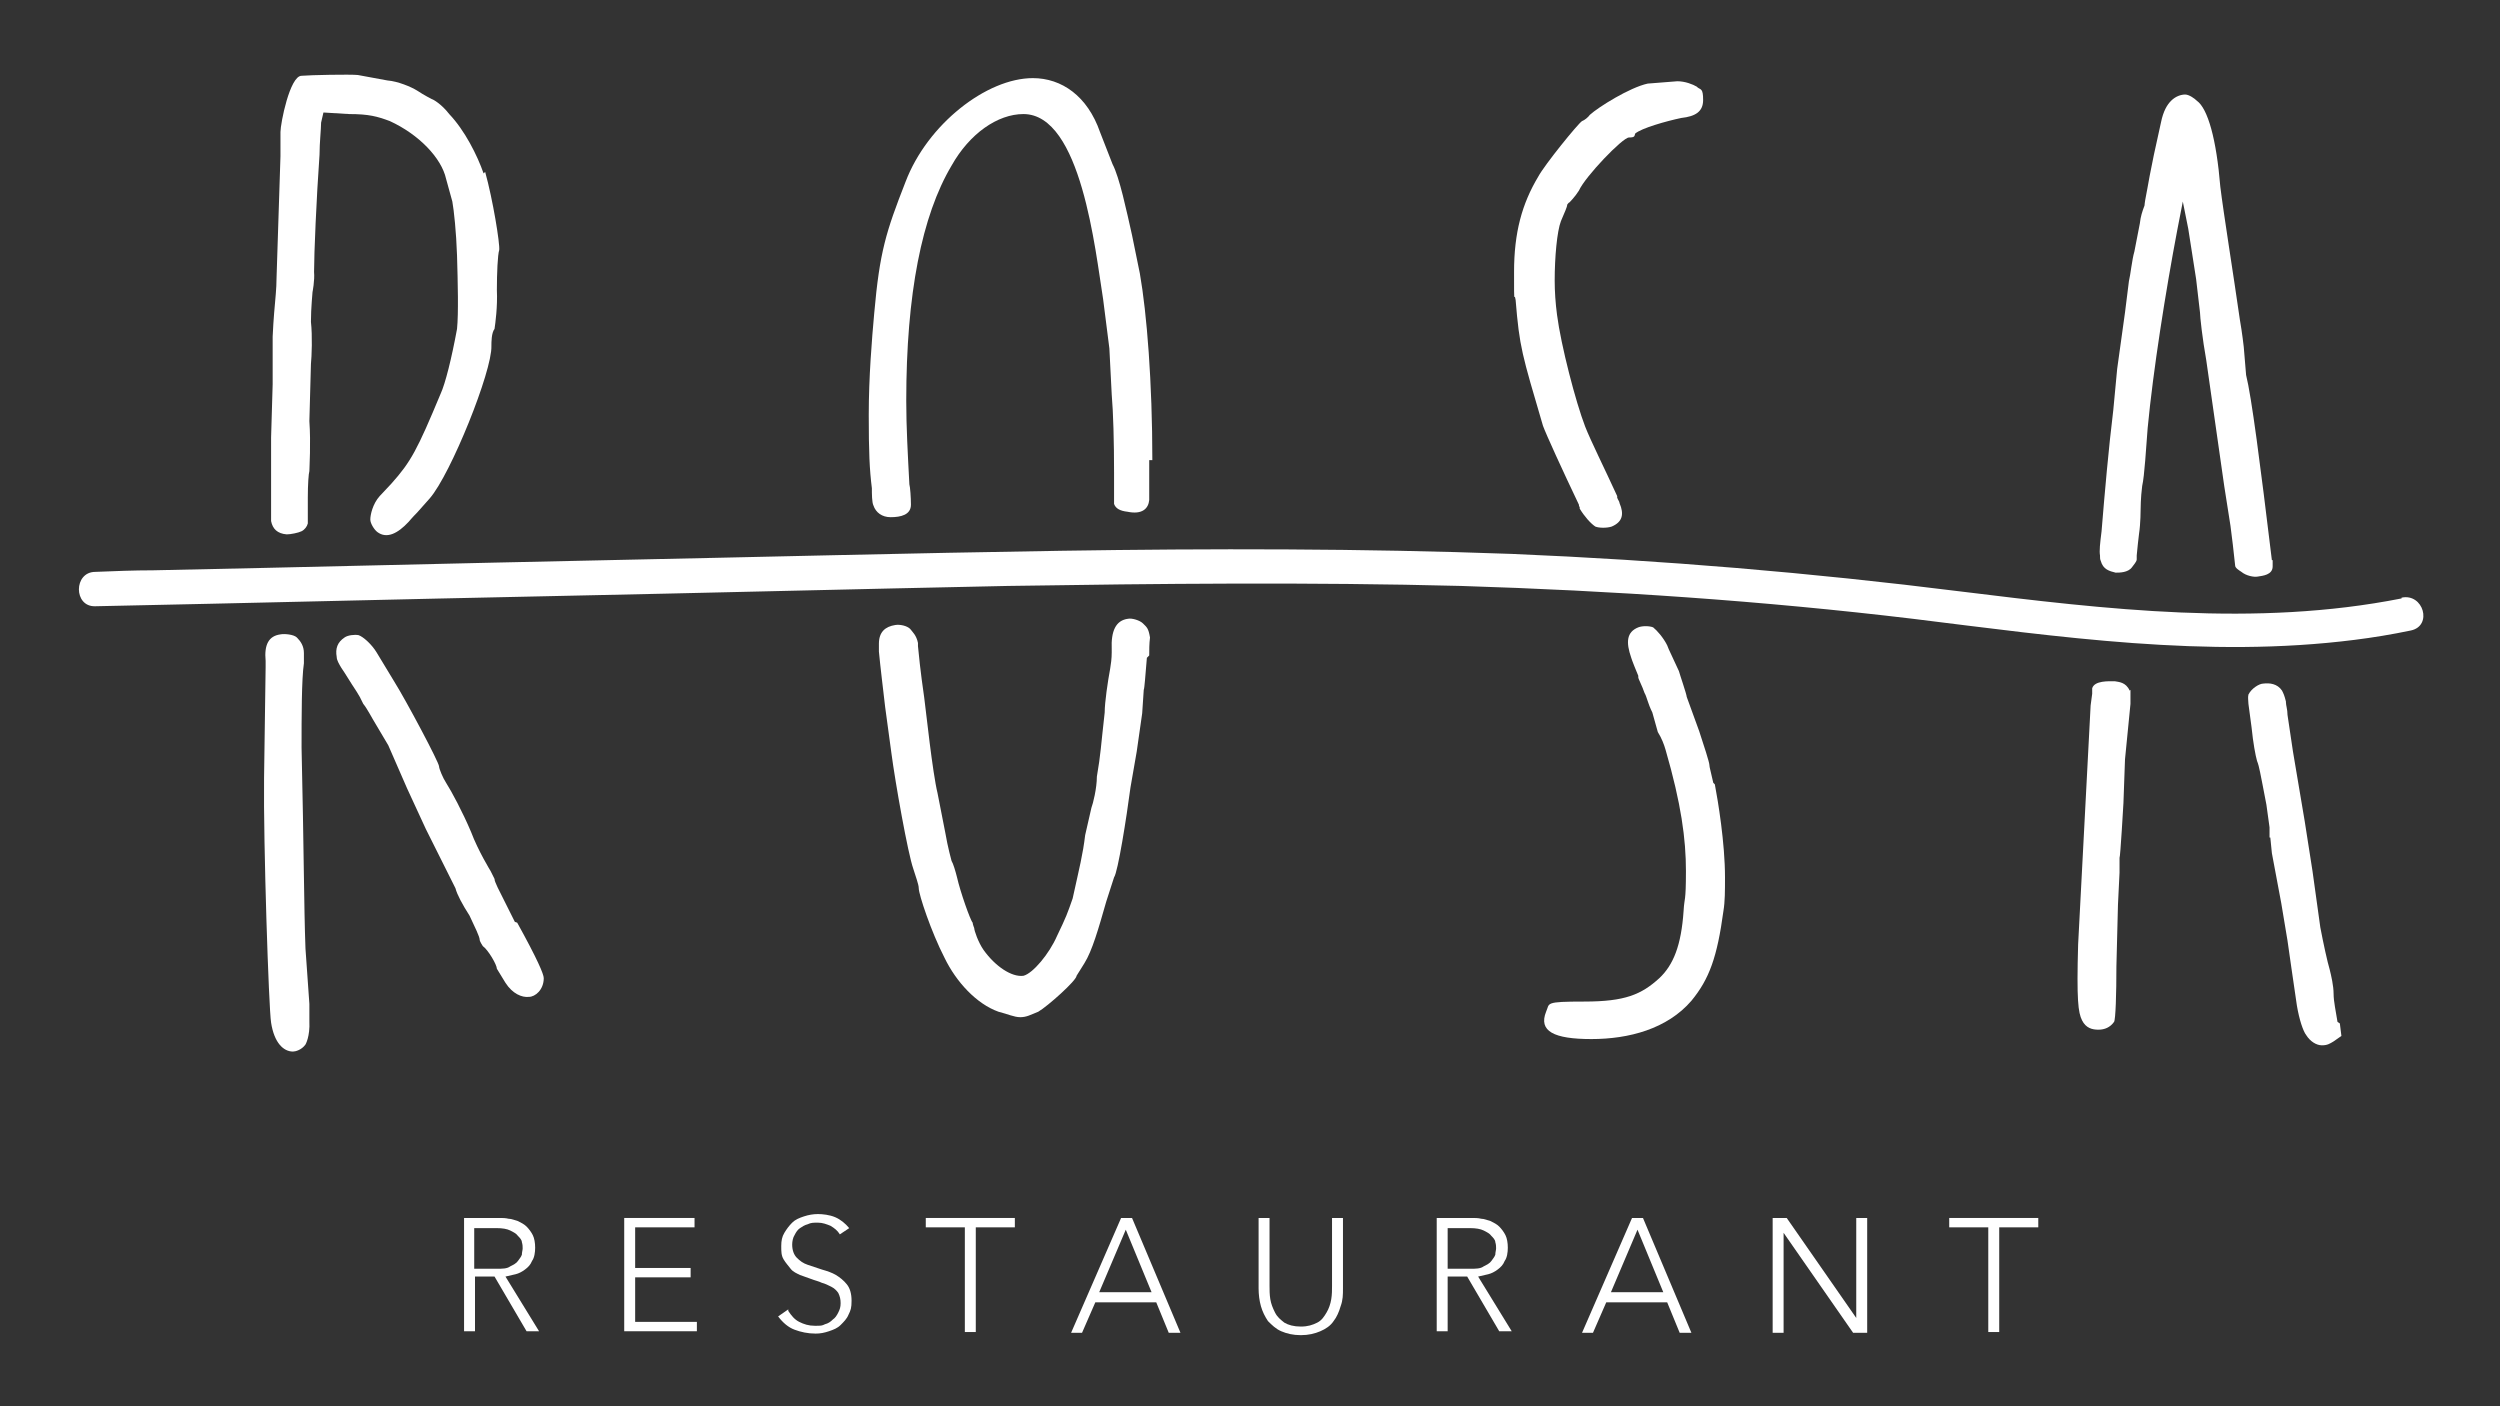
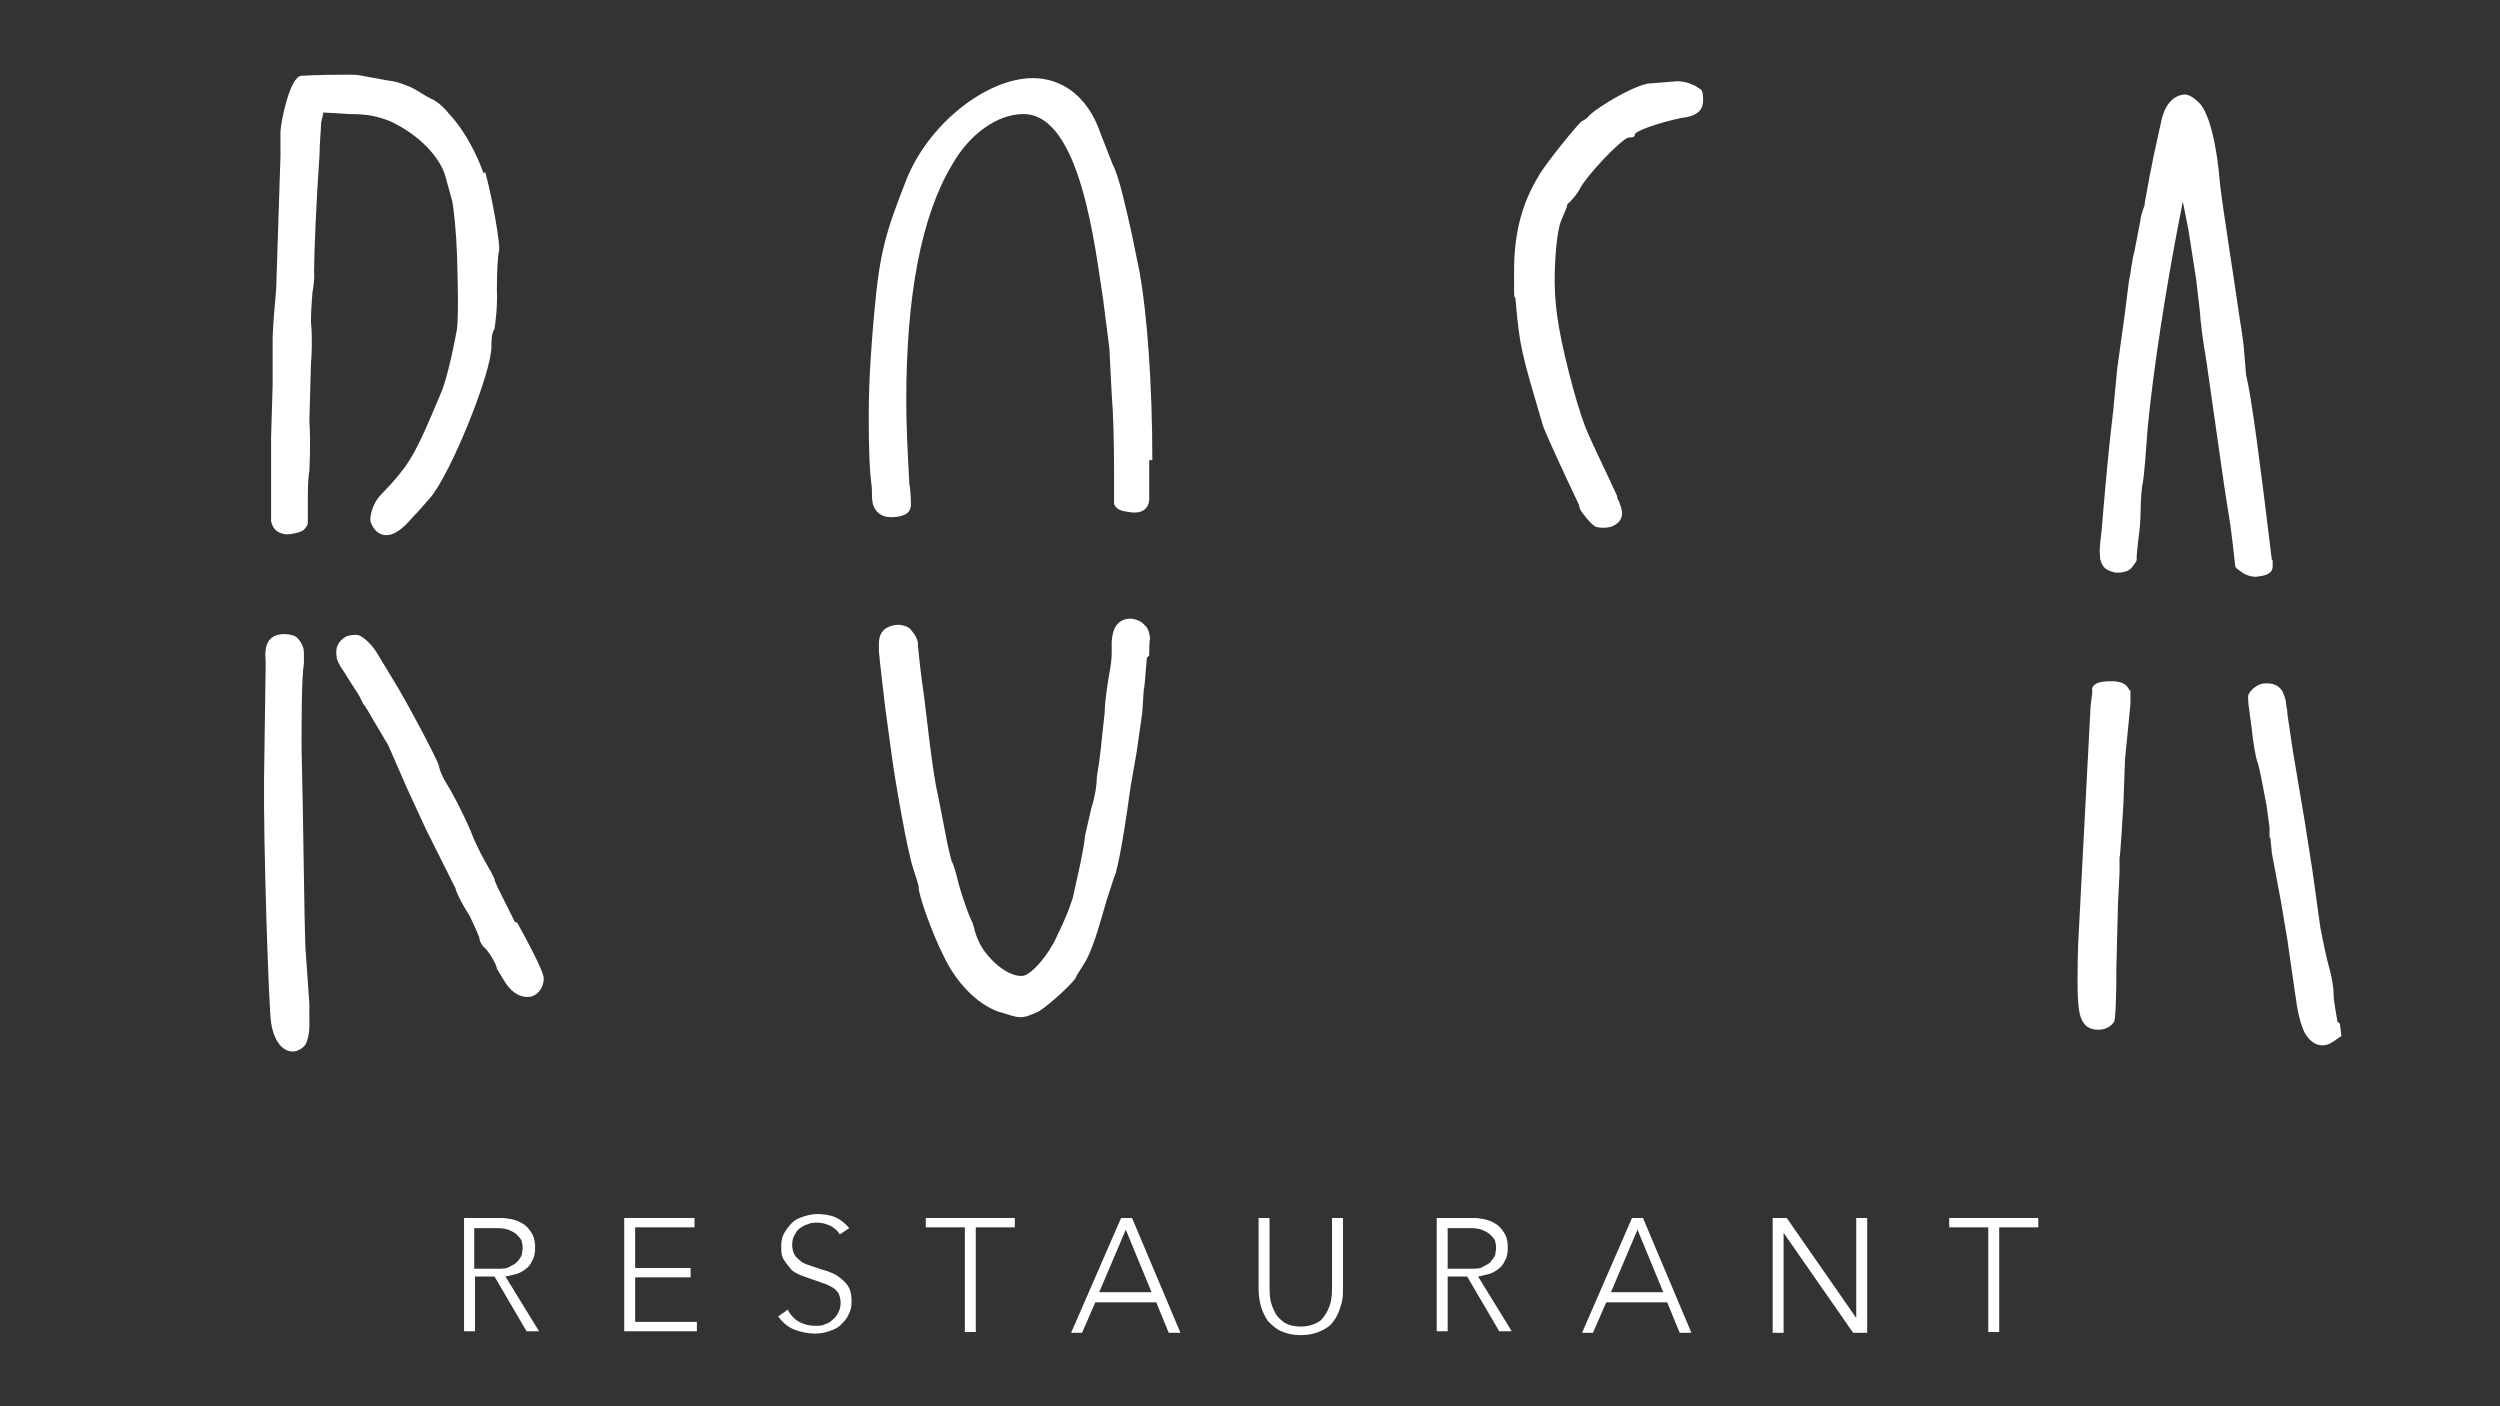
<svg xmlns="http://www.w3.org/2000/svg" id="Ebene_1" version="1.1" viewBox="0 0 320 180">
  <rect x="0" y="0" width="320" height="180" fill="#333333" stroke="none" />
  <defs>
    <style>
      .st0 {
        fill: #fff;
      }
    </style>
  </defs>
  <g>
    <path class="st0" d="M59.4,155.9h3.8c.2,0,.5,0,.8,0s.7,0,1.1.1c.4,0,.8.2,1.2.3.4.2.8.4,1.1.7s.6.7.8,1.1.3,1,.3,1.6-.1,1.3-.4,1.7c-.2.5-.5.8-.9,1.1-.4.3-.8.5-1.2.6-.4.1-.9.2-1.3.3l4.3,7h-1.6l-4.1-7h-2.5v7h-1.4v-14.7ZM60.7,162.4h2.9c.7,0,1.3,0,1.7-.3.4-.2.8-.4,1-.7.2-.3.4-.5.5-.8,0-.3.1-.6.1-.8s0-.5-.1-.8c0-.3-.3-.6-.5-.8-.2-.3-.6-.5-1-.7-.4-.2-1-.3-1.7-.3h-2.9v5.2Z" />
    <path class="st0" d="M79.9,155.9h9v1.2h-7.6v5.2h7.1v1.2h-7.1v5.7h7.9v1.2h-9.3v-14.7Z" />
    <path class="st0" d="M100.9,167.8c.4.6.8,1.1,1.4,1.4.6.3,1.2.5,2,.5s.9,0,1.3-.2c.4-.1.7-.3,1-.6.3-.2.5-.5.7-.9.2-.4.3-.7.3-1.2s-.1-.9-.3-1.3c-.2-.3-.5-.6-.9-.8-.4-.2-.8-.4-1.2-.5-.4-.2-.9-.3-1.4-.5-.5-.2-.9-.3-1.4-.5-.4-.2-.9-.4-1.2-.8s-.6-.7-.9-1.2-.3-1-.3-1.7.1-1.2.4-1.7.6-.9,1-1.3.9-.6,1.5-.8c.6-.2,1.2-.3,1.8-.3s1.5.1,2.2.4c.7.3,1.3.8,1.8,1.4l-1.2.8c-.3-.5-.7-.8-1.2-1.1-.5-.2-1-.4-1.6-.4s-.9,0-1.3.2c-.4.1-.7.3-1,.5-.3.2-.5.5-.7.9-.2.3-.3.8-.3,1.2,0,.7.2,1.3.6,1.7.4.4.8.7,1.4.9.6.2,1.2.4,1.8.6.7.2,1.3.4,1.8.7s1,.7,1.4,1.2.6,1.2.6,2.1-.1,1.2-.4,1.8c-.2.5-.6.9-1,1.3-.4.4-.9.6-1.5.8-.6.2-1.1.3-1.7.3-1,0-1.9-.2-2.7-.5-.8-.3-1.5-.9-2.1-1.7l1.3-.9Z" />
    <path class="st0" d="M123.5,157.1h-5v-1.2h11.4v1.2h-5v13.4h-1.4v-13.4Z" />
    <path class="st0" d="M143.5,155.9h1.4l6.2,14.7h-1.5l-1.6-3.9h-7.8l-1.7,3.9h-1.4l6.4-14.7ZM144.1,157.4l-3.4,8h6.7l-3.3-8Z" />
    <path class="st0" d="M171.9,164.9c0,.8,0,1.5-.3,2.3-.2.7-.5,1.4-.9,1.9-.4.6-1,1-1.7,1.3-.7.3-1.5.5-2.5.5s-1.8-.2-2.5-.5c-.7-.3-1.2-.8-1.7-1.3-.4-.6-.7-1.2-.9-1.9-.2-.7-.3-1.5-.3-2.3v-9h1.4v8.7c0,.5,0,1.1.1,1.7s.3,1.1.6,1.7.7.9,1.2,1.3c.5.3,1.2.5,2.1.5s1.5-.2,2.1-.5.9-.8,1.2-1.3.5-1.1.6-1.7.1-1.2.1-1.7v-8.7h1.4v9Z" />
    <path class="st0" d="M183.9,155.9h3.8c.2,0,.5,0,.8,0s.7,0,1.1.1c.4,0,.8.2,1.2.3.4.2.8.4,1.1.7s.6.7.8,1.1.3,1,.3,1.6-.1,1.3-.4,1.7c-.2.5-.5.8-.9,1.1-.4.3-.8.5-1.2.6-.4.1-.9.2-1.3.3l4.3,7h-1.6l-4.1-7h-2.5v7h-1.4v-14.7ZM185.3,162.4h2.9c.7,0,1.3,0,1.7-.3.4-.2.8-.4,1-.7.2-.3.4-.5.5-.8,0-.3.1-.6.1-.8s0-.5-.1-.8c0-.3-.3-.6-.5-.8-.2-.3-.6-.5-1-.7-.4-.2-1-.3-1.7-.3h-2.9v5.2Z" />
    <path class="st0" d="M208.9,155.9h1.4l6.2,14.7h-1.5l-1.6-3.9h-7.8l-1.7,3.9h-1.4l6.4-14.7ZM209.6,157.4l-3.4,8h6.7l-3.3-8Z" />
    <path class="st0" d="M226.9,155.9h1.8l8.9,12.8h0v-12.8h1.4v14.7h-1.8l-8.9-12.8h0v12.8h-1.4v-14.7Z" />
    <path class="st0" d="M254.5,157.1h-5v-1.2h11.4v1.2h-5v13.4h-1.4v-13.4Z" />
  </g>
  <g>
    <path class="st0" d="M147.5,58.9c0-9.9-.7-18.8-1.6-23.9l-1-4.9c-.7-3.1-1.6-7.4-2.5-9.1l-1.6-4.1c-1.6-4.6-4.9-6.9-8.6-6.9-5.9,0-13.5,5.9-16.3,13.3-2.5,6.4-3.3,8.9-4,16.8-.3,3.3-.7,8.2-.7,13s.1,7,.4,9.4c0,0,0,0,0,0,0,.7,0,1.8.2,2.2.3.9,1.1,1.5,2.2,1.5,1.3,0,2.6-.3,2.6-1.6,0-.9-.1-2.3-.2-2.6-.2-3.8-.4-7.3-.4-10.7,0-13.7,2-23.7,5.8-30.1,2.3-4.1,5.9-6.6,9.2-6.6,7.4,0,9.2,17.5,10.2,23.7l.8,6.3.3,5.9c.2,2.3.3,6.1.3,10s0,1.8,0,2.7c0,.3,0,.5,0,.8,0,0,0,0,0,.1,0,0,0,0,0,0,0,.1,0,.3,0,.4.2.6.8.9,1.7,1,1.9.4,2.7-.4,2.8-1.5v-2.3s0,0,0,0c0-1,0-1.9,0-2.8Z" />
    <path class="st0" d="M217.2,11.1c-.5-.3-1.5-.7-2.5-.7l-3.8.3c-2.3.5-6.3,3-7.4,4-.2.3-.7.7-1,.8-.5.3-4.8,5.6-5.6,7.1-2.1,3.5-3.1,7.2-3.1,12.2s0,2.3.2,3.6c.5,6.1.8,6.9,3.5,16.1.4,1.1,2.5,5.7,4.6,10.1h0s0,0,0,0c0,.1,0,.2.1.3,0,0,0,0,0,0v.2c.6,1,1.4,1.9,2,2.3.5.2,1.5.2,2.1,0,1.4-.6,1.6-1.6,1-3,0,0,0,0,0,0,0,0,0,0,0,0,0-.2-.2-.4-.3-.7,0,0,0-.1,0-.2-1.6-3.5-3.4-7.1-4.1-8.9-1.2-3.1-3.1-10.4-3.6-14.3-.2-1.5-.3-3-.3-4.4,0-3,.3-6.3.8-7.6.5-1.2.8-1.8.8-2.1,0,0,.2-.3.3-.3,0,0,.7-.7,1.2-1.5.8-1.8,5.6-6.8,6.4-6.8s.7-.2.8-.5c.8-.7,4-1.6,5.9-2,1.8-.2,2.8-.8,2.8-2.3s-.3-1.3-.7-1.6Z" />
    <path class="st0" d="M147.1,83.9c0-.7,0-1.5.1-2.3-.2-1.2-.4-1.3-.9-1.8-.4-.4-1.4-.7-1.9-.6-1.6.2-2.2,1.6-2.1,3.9,0,.1,0,.3,0,.4,0,.8-.1,1.5-.2,2.1-.3,1.6-.7,4.3-.7,5.6-.5,4.4-.5,5.3-1,8.2,0,1.5-.5,3.5-.7,4l-.8,3.5c-.3,2.5-.7,4-1.6,8.1-.7,2-.8,2.3-2,4.8-1,2.3-3.1,4.8-4.3,5.1-1.5.2-3.6-1.2-5.1-3.3-.7-1-1.2-2.5-1.2-2.8,0,0-.2-.5-.2-.7-.3-.3-1.6-4-2-5.8-.2-.8-.5-1.8-.7-2.1,0,0-.5-1.8-.8-3.6l-1-5.1c-.3-1.2-.7-4-1-6.4l-.7-5.8c-.1-.7-.5-3.4-.8-6.6,0-.1,0-.2,0-.3,0,0,0,0,0-.1,0,0,0,0,0,0-.2-1-.7-1.4-1-1.8-.4-.4-1.3-.6-1.9-.5-1.3.2-2.1.9-2.1,2.4,0,0,0,0,0,0,0,0,0,0,0,.1,0,.3,0,.6,0,.9,0,0,0,0,0,0,.2,2.1.5,4.5.8,7.1l.8,5.9c.5,3.8,2.1,12.8,2.8,14.8.3,1,.7,2,.7,2.5,0,.8,1.6,5.6,3.3,8.9,1.5,3.1,4.1,5.9,6.9,6.9,1.2.3,2,.7,2.8.7s1.3-.3,2.3-.7c1.2-.7,4.9-4,4.9-4.6l1-1.6c1-1.6,1.8-4.4,2.8-7.9l1-3.1c.5-.7,1.6-7.7,2.1-11.5l.8-4.6.7-4.9.2-3c.1-.2.2-1.8.4-4.1h0Z" />
    <g>
      <path class="st0" d="M39.6,128.5l-.5-7.1c-.2-5.4-.2-12.8-.5-25.7,0-3.9,0-8.8.3-10.8h0s0-1.3,0-1.3c0-.9-.4-1.5-.9-2-.4-.4-1.6-.5-2.1-.4-1.5.2-2.1,1.3-1.9,3.4,0,.1,0,.7,0,.8h0s-.2,14.2-.2,14.2c-.1,8.2.6,29.5.9,31.3.4,2.6,1.6,3.7,2.8,3.7.3,0,1.1-.2,1.6-.9,0,0,.6-1,.5-3v-2.1Z" />
      <path class="st0" d="M65.9,118l-2.2-4.4c-.2-.5-.4-.8-.4-1.1l-.5-1s-1.6-2.6-2.5-5c-1.1-2.6-2.5-5.2-3.2-6.3-.4-.6-.9-1.8-.9-2.1,0-.5-4.2-8.4-5.7-10.8l-2.3-3.8h0c-.6-1-1.7-2-2.3-2.2-.5-.1-1.4,0-1.8.3-.9.6-1.2,1.4-1,2.5h0s0,0,0,0c0,.4.3.9.6,1.4,0,0,.2.3.4.6h0c1.6,2.6,1.7,2.5,2.4,4,.5.6,1.1,1.8,1.6,2.6l1.6,2.7,2.4,5.5,2.4,5.2,3.8,7.6c.2.8.9,2.1,1.8,3.5.7,1.5,1.3,2.7,1.3,3.1,0,.2.4.8.4.8.7.5,1.8,2.4,1.8,2.9l1.1,1.8c.9,1.4,2.1,1.9,3,1.8.8,0,1.9-.9,1.9-2.4,0-.5-.8-2.4-3.4-7.1Z" />
    </g>
-     <path class="st0" d="M219.3,100.2c-.3-1.4-.5-2-.5-2.3s-.7-2.5-1.3-4.3l-1.6-4.4c0-.3-.9-2.9-1-3.3l-1.3-2.8-.2-.5c-.5-1-1.3-1.9-1.8-2.3-.5-.2-1.4-.2-1.9,0-1.5.6-1.6,1.9-.9,3.9,0,.1.8,2.1.9,2.3,0,0,0,.1,0,.2,0,.2.5,1.1.8,2,.3.5.4,1.3,1,2.5l.7,2.5c.5.8.8,1.6,1,2.3,2,6.9,2.6,11.4,2.6,15.5s-.2,3.3-.3,5.1c-.3,4.4-1.3,6.9-3.1,8.6-2.3,2.1-4.4,3-9.6,3s-4.4.2-4.9,1.3c-1,2.5,1,3.5,5.8,3.5s9.7-1.3,12.8-4.9c2.3-2.8,3.3-5.6,4.1-11.5.2-1.2.2-2.6.2-4.3,0-4.4-.9-9.8-1.3-11.9Z" />
    <path class="st0" d="M61.9,22.2c-.8-2.3-2.4-5.5-4.4-7.6-1-1.3-2.1-1.9-2.2-1.9,0,0-1-.5-1.9-1.1-.8-.5-2.5-1.2-3.8-1.3l-3.8-.7c-1-.1-6.1,0-7.2.1-1.5,0-2.7,6.1-2.7,7.2,0,.2,0,1.6,0,3.1l-.5,15.5c0,1.5-.2,3.1-.2,3.3,0,0-.2,2-.3,4.3,0,2.1,0,4.9,0,6.1l-.2,6.8c0,2.3,0,4.1,0,5.4v2.6h0s0,2.4,0,2.4v.3c.2,1,.8,1.6,2,1.7.5,0,1.5-.2,1.9-.4.4-.2.7-.6.8-1h0s0-.1,0-.1c0-.2,0-.4,0-.6h0c0-.2,0-.2,0-.2,0,0,0,0,0,0v-2.4c0-1.7.1-3.1.2-3.4,0-.5.2-3.5,0-6.4l.2-7.3c.1-1,.2-3.6,0-5.4,0-1.8.2-3.6.2-3.8,0,0,.3-1.5.2-2.6,0-2.3.3-9.4.7-15,0-1.5.2-3.3.2-4.1l.3-1.3,3.3.2c2.5,0,3.6.3,5.2.9,3.7,1.7,6.6,4.7,7.2,7.4l.8,2.9c.2,1.1.5,3.9.6,6.9.1,3.5.2,7.4,0,9.4-.7,3.8-1.5,7-2.1,8.3-3,7.2-3.8,8.7-6.3,11.5l-1.5,1.6c-.9,1-1.2,2.4-1.2,3,0,.5.5,1.3.9,1.6,1.2.9,2.6.2,4-1.3,0,0,.5-.6,1.1-1.2l1.6-1.8c2.7-3.1,8-16.3,7.9-19.5,0-.5,0-1.7.4-2.2.1-.7.4-2.8.3-5,0-2.1.1-4.5.3-5.1.1-.8-.8-6.4-1.8-10Z" />
    <g>
      <path class="st0" d="M272.6,88.4c-.5-1.1-1.4-1.1-1.9-1.2-.8,0-2.6-.1-2.9.9,0,.2,0,.4,0,.7l-.2,1.5-1.6,30.6c-.2,7.1,0,8.7.5,9.7.5,1,1.3,1.2,2.1,1.2s1.5-.3,2-1c.2-.3.3-3.6.3-7.1l.2-7.9.2-4.1v-1.9c.1,0,.5-7,.5-7l.2-5.6.7-7.1c0-.5,0-1.1,0-1.6,0,0,0-.1,0-.2Z" />
      <path class="st0" d="M299.2,130.8c-.2-1.3-.5-2.6-.5-3.6s-.3-2.3-.5-3.1c-.3-1-.8-3.3-1.2-5.4l-1-7.2-1-6.4-1.5-8.9-.7-4.7h0c0-.7-.2-1.2-.2-1.6h0c0-.1,0-.1,0-.1-.2-.8-.3-1-.5-1.4-.6-.9-1.6-1-2.4-.9-.5,0-1.5.6-1.9,1.4-.1.4,0,.8,0,1.2l.4,3c.2,2,.5,3.6.7,4.3.3.7.5,2.1.7,3l.5,2.6.4,2.9v1.3c.1,0,.1,0,.1,0l.2,2,1.2,6.4.8,4.8.5,3.5.7,4.8c.3,1.8.8,3.3,1.2,3.8.5.8,1.3,1.3,2,1.3s1-.2,1.5-.5l1-.7-.2-1.6Z" />
    </g>
-     <path class="st0" d="M307.4,76.6c-18.7,3.7-37.8,1.4-56.5-.9-19.1-2.4-38.2-4-57.4-4.8-19.2-.7-38.5-.7-57.7-.4-19.3.3-38.6.8-58,1.2-19.4.4-38.8.9-58.2,1.3-2.5,0-4.9.1-7.4.2-2.8,0-2.8,4.5,0,4.4,19.5-.4,39-.9,58.5-1.3,19.4-.4,38.9-.9,58.3-1.3,19.3-.3,38.7-.5,58,0,19.3.6,38.6,1.9,57.8,4.2,18.7,2.3,37.7,5.1,56.6,2.7,2.4-.3,4.8-.7,7.2-1.2,2.8-.6,1.6-4.8-1.2-4.2Z" />
    <path class="st0" d="M290.8,71.7c-1.5-12.4-2.6-20.9-3.3-23.7l-.3-3.6s-.2-1.8-.5-3.5c-.8-5.6-2.1-13.7-2.5-17-.5-6.1-1.6-10-3-11-.3-.3-1-.8-1.5-.8s-1.2.2-1.8.8c-.5.5-1,1.3-1.3,2.8-1.5,6.6-1.7,8.4-1.9,9.3-.2,1-.2,1.3-.2,1.3-.3.8-.5,1.4-.6,2.3l-.7,3.6c-.3,1-.5,3-.7,3.8l-.5,4-1,7.2-.5,5.3c-.6,4.9-1.1,10.6-1.5,15.5h0c-.2,1.6-.3,2.5-.2,3.1,0,0,0,0,0,0,0,0,0,0,0,0,0,.3,0,.5.1.7.3,1.1,1.1,1.3,1.9,1.5.5,0,1.6,0,2.1-.7.2-.3.6-.7.6-1,0-.2,0-.3,0-.5.1-1.1.2-2,.3-2.8.2-1.3.2-3.1.2-3.1,0,0,0-1.5.2-3,.3-1.3.5-4.9.7-7.4.7-7.4,2.3-17.5,3.8-25.4l.7-3.6.7,3.5,1,6.4.5,4.3c0,.5.3,3.3.8,6.1l2.3,16.1.8,5.1.3,2.4h0s.3,2.7.3,2.7c0,.3.5.6.8.8.6.5,1.6.7,2.1.6.6-.1,1.9-.2,1.9-1.3,0-.3,0-.5,0-.8Z" />
  </g>
</svg>